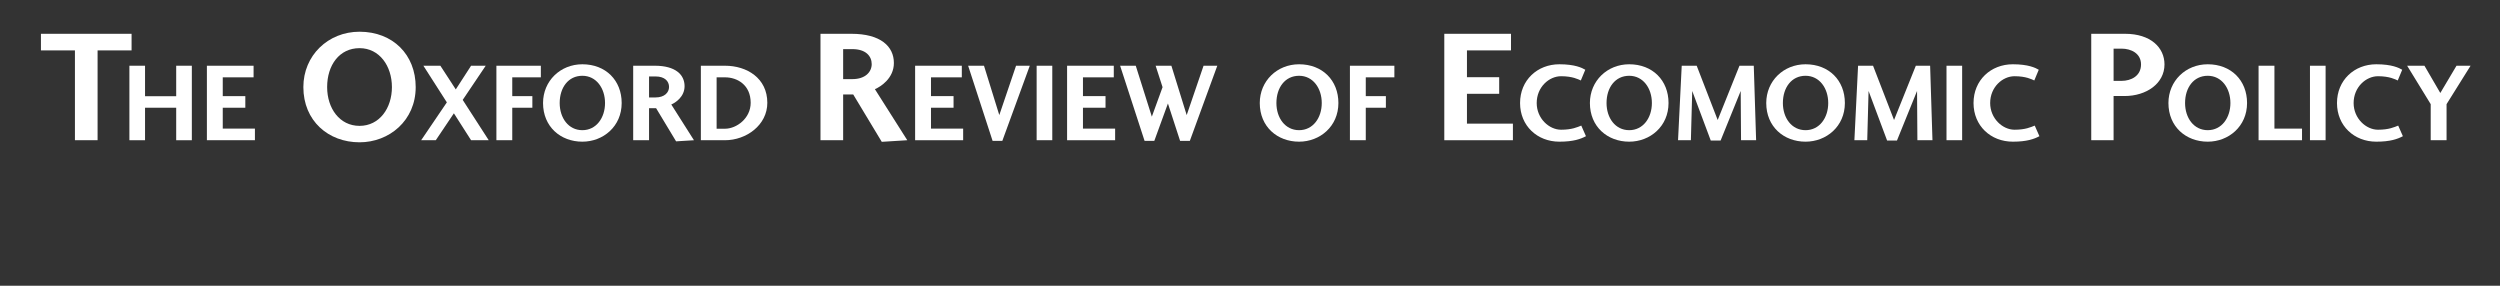
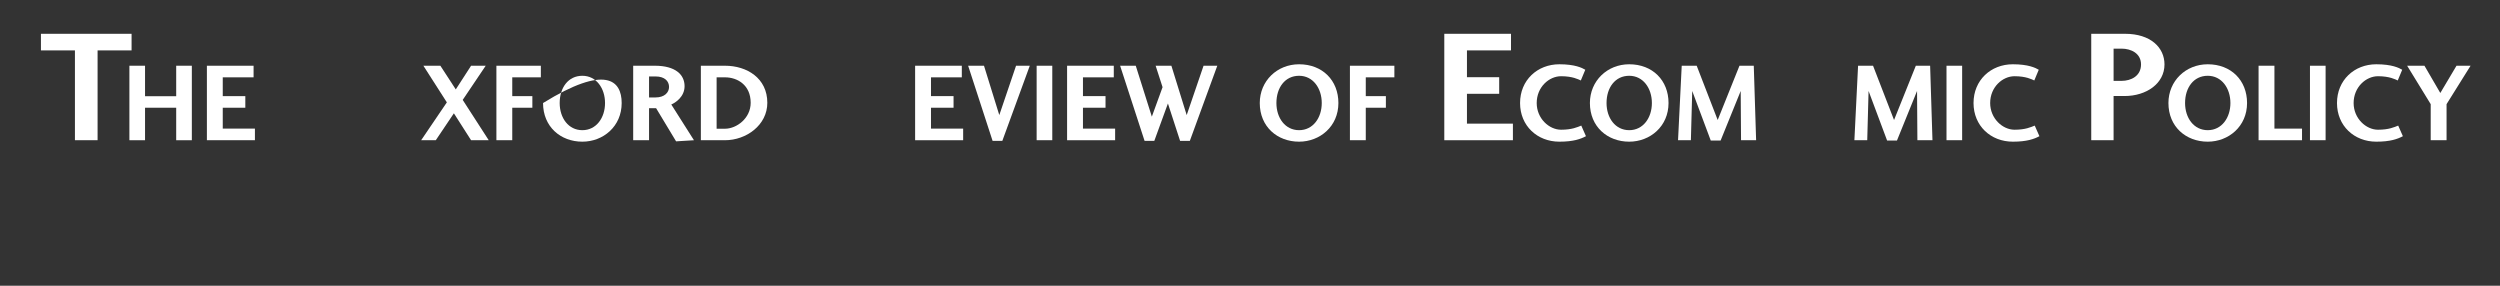
<svg xmlns="http://www.w3.org/2000/svg" version="1.1" id="Layer_1" x="0px" y="0px" width="595.28px" height="68.03px" viewBox="0 0 595.28 68.03" enable-background="new 0 0 595.28 68.03" xml:space="preserve">
  <rect x="0" y="0" width="595.28" height="68.03" fill="#333333" stroke="none" />
  <g>
    <path fill="#FFFFFF" d="M9.749,8.047h21.581v3.952h-8.093V33.39h-5.395V11.999H9.749V8.047z" />
    <path fill="#FFFFFF" d="M41.955,25.65h-7.42v7.739h-3.724V15.65h3.724v7.261h7.42V15.65h3.723v17.74h-3.723V25.65z" />
    <path fill="#FFFFFF" d="M60.7,33.39H49.263V15.65H60.38v2.766h-7.34v4.468h5.373v2.766H53.04v4.973h7.66V33.39z" />
-     <path fill="#FFFFFF" d="M98.982,20.737c0,7.979-6.307,13.146-13.374,13.146c-7.409,0-13.374-5.091-13.374-13.146   c0-7.522,5.889-13.184,13.374-13.184C93.549,7.554,98.982,13.024,98.982,20.737z M77.896,20.737c0,5.054,2.963,9.233,7.713,9.233   c4.749,0,7.713-4.217,7.713-9.233c0-5.015-2.964-9.271-7.713-9.271C80.821,11.467,77.896,15.494,77.896,20.737z" />
    <path fill="#FFFFFF" d="M103.766,33.39h-3.484l6.117-9.016l-5.585-8.724h4.043l3.67,5.639l3.644-5.639h3.484l-5.479,8.139   l6.197,9.601h-4.202l-4.096-6.41L103.766,33.39z" />
    <path fill="#FFFFFF" d="M118.199,33.39V15.65h10.585v2.766h-6.809v4.468h4.787v2.766h-4.787v7.739H118.199z" />
-     <path fill="#FFFFFF" d="M148.028,24.533c0,5.585-4.415,9.202-9.362,9.202c-5.186,0-9.362-3.564-9.362-9.202   c0-5.266,4.123-9.229,9.362-9.229C144.225,15.304,148.028,19.134,148.028,24.533z M133.267,24.533c0,3.537,2.075,6.463,5.399,6.463   c3.325,0,5.399-2.952,5.399-6.463s-2.074-6.489-5.399-6.489C135.315,18.044,133.267,20.863,133.267,24.533z" />
+     <path fill="#FFFFFF" d="M148.028,24.533c0,5.585-4.415,9.202-9.362,9.202c-5.186,0-9.362-3.564-9.362-9.202   C144.225,15.304,148.028,19.134,148.028,24.533z M133.267,24.533c0,3.537,2.075,6.463,5.399,6.463   c3.325,0,5.399-2.952,5.399-6.463s-2.074-6.489-5.399-6.489C135.315,18.044,133.267,20.863,133.267,24.533z" />
    <path fill="#FFFFFF" d="M160.983,33.656l-4.76-7.899h-1.676v7.633h-3.777V15.65h5.16c4.867,0,7.075,2.101,7.075,4.867   c0,2.553-2.208,3.963-3.165,4.362l5.399,8.511L160.983,33.656z M156.089,23.203c2.154,0,3.218-1.197,3.218-2.5   c0-1.33-0.984-2.5-3.218-2.5h-1.542v5H156.089z" />
    <path fill="#FFFFFF" d="M166.884,15.65h5.745c5.239,0,10.08,2.979,10.08,8.83c0,5.319-5.026,8.91-10.08,8.91h-5.745V15.65z    M172.683,30.65c2.712-0.027,6.063-2.474,6.063-6.17c0-4.309-3.245-6.064-6.09-6.064h-2.021V30.65H172.683z" />
-     <path fill="#FFFFFF" d="M209.958,33.77l-6.801-11.284h-2.394V33.39h-5.396V8.047h7.371c6.953,0,10.106,3.001,10.106,6.953   c0,3.647-3.153,5.661-4.521,6.231l7.713,12.158L209.958,33.77z M202.967,18.838c3.078,0,4.597-1.71,4.597-3.572   c0-1.899-1.406-3.571-4.597-3.571h-2.204v7.143H202.967z" />
    <path fill="#FFFFFF" d="M229.338,33.39h-11.437V15.65h11.117v2.766h-7.34v4.468h5.373v2.766h-5.373v4.973h7.66V33.39z" />
    <path fill="#FFFFFF" d="M238.663,33.549h-2.314l-5.824-17.899h3.776l3.644,11.756l3.99-11.756h3.271L238.663,33.549z" />
    <path fill="#FFFFFF" d="M246.837,33.39V15.65h3.724v17.74H246.837z" />
    <path fill="#FFFFFF" d="M265.525,33.39h-11.437V15.65h11.117v2.766h-7.34v4.468h5.373v2.766h-5.373v4.973h7.66V33.39z" />
    <path fill="#FFFFFF" d="M274.852,33.549h-2.314l-5.824-17.899h3.723l3.83,12.128l2.553-7.021l-1.649-5.106h3.75l3.644,11.756   l4.016-11.756h3.271l-6.542,17.899h-2.314l-2.899-8.91L274.852,33.549z" />
    <path fill="#FFFFFF" d="M318.689,24.533c0,5.585-4.415,9.202-9.361,9.202c-5.187,0-9.362-3.564-9.362-9.202   c0-5.266,4.122-9.229,9.362-9.229C314.887,15.304,318.689,19.134,318.689,24.533z M303.929,24.533c0,3.537,2.074,6.463,5.399,6.463   c3.324,0,5.398-2.952,5.398-6.463s-2.074-6.489-5.398-6.489C305.977,18.044,303.929,20.863,303.929,24.533z" />
    <path fill="#FFFFFF" d="M321.433,33.39V15.65h10.585v2.766h-6.809v4.468h4.787v2.766h-4.787v7.739H321.433z" />
    <path fill="#FFFFFF" d="M360.241,33.39h-16.337V8.047h15.882v3.952h-10.487v6.383h7.675v3.952h-7.675v7.105h10.942V33.39z" />
    <path fill="#FFFFFF" d="M377.635,32.432c-1.25,0.665-2.979,1.303-6.329,1.303c-5.267,0-9.362-3.776-9.362-9.202   s4.096-9.229,9.362-9.229c3.696,0,5.398,0.851,6.17,1.303l-1.063,2.553c-0.586-0.266-1.969-1.011-4.708-1.011   c-2.846,0-5.798,2.58-5.798,6.383c0,3.67,2.952,6.356,5.798,6.356c2.606,0,3.883-0.612,4.814-0.984L377.635,32.432z" />
    <path fill="#FFFFFF" d="M397.297,24.533c0,5.585-4.415,9.202-9.361,9.202c-5.187,0-9.362-3.564-9.362-9.202   c0-5.266,4.122-9.229,9.362-9.229C393.494,15.304,397.297,19.134,397.297,24.533z M382.536,24.533c0,3.537,2.074,6.463,5.399,6.463   c3.324,0,5.398-2.952,5.398-6.463s-2.074-6.489-5.398-6.489C384.584,18.044,382.536,20.863,382.536,24.533z" />
    <path fill="#FFFFFF" d="M418.153,33.39h-3.59l-0.08-11.729l-4.787,11.809h-2.341l-4.415-11.809l-0.318,11.729h-3.059l0.877-17.74   h3.564l5,12.926l5.187-12.926h3.404L418.153,33.39z" />
-     <path fill="#FFFFFF" d="M439.287,24.533c0,5.585-4.415,9.202-9.361,9.202c-5.187,0-9.362-3.564-9.362-9.202   c0-5.266,4.122-9.229,9.362-9.229C435.484,15.304,439.287,19.134,439.287,24.533z M424.526,24.533c0,3.537,2.074,6.463,5.399,6.463   c3.324,0,5.398-2.952,5.398-6.463s-2.074-6.489-5.398-6.489C426.574,18.044,424.526,20.863,424.526,24.533z" />
    <path fill="#FFFFFF" d="M460.144,33.39h-3.59l-0.08-11.729l-4.787,11.809h-2.341l-4.415-11.809l-0.318,11.729h-3.059l0.877-17.74   h3.564l5,12.926l5.187-12.926h3.404L460.144,33.39z" />
    <path fill="#FFFFFF" d="M463.485,33.39V15.65h3.724v17.74H463.485z" />
    <path fill="#FFFFFF" d="M485.611,32.432c-1.25,0.665-2.979,1.303-6.329,1.303c-5.267,0-9.362-3.776-9.362-9.202   s4.096-9.229,9.362-9.229c3.696,0,5.398,0.851,6.17,1.303l-1.063,2.553c-0.586-0.266-1.969-1.011-4.708-1.011   c-2.846,0-5.798,2.58-5.798,6.383c0,3.67,2.952,6.356,5.798,6.356c2.606,0,3.883-0.612,4.814-0.984L485.611,32.432z" />
    <path fill="#FFFFFF" d="M497.951,33.39V8.047h8.055c6.079,0,9.385,3.268,9.385,7.295c0,4.56-4.332,7.523-9.499,7.523h-2.621V33.39   H497.951z M505.17,19.256c2.279,0,4.635-1.178,4.635-3.914c0-2.622-2.355-3.761-4.635-3.761h-1.899v7.675H505.17z" />
    <path fill="#FFFFFF" d="M535.052,24.533c0,5.585-4.415,9.202-9.361,9.202c-5.187,0-9.362-3.564-9.362-9.202   c0-5.266,4.122-9.229,9.362-9.229C531.249,15.304,535.052,19.134,535.052,24.533z M520.291,24.533c0,3.537,2.074,6.463,5.399,6.463   c3.324,0,5.398-2.952,5.398-6.463s-2.074-6.489-5.398-6.489C522.339,18.044,520.291,20.863,520.291,24.533z" />
    <path fill="#FFFFFF" d="M541.57,30.624h6.569v2.766h-10.346V15.65h3.776V30.624z" />
    <path fill="#FFFFFF" d="M550.03,33.39V15.65h3.724v17.74H550.03z" />
    <path fill="#FFFFFF" d="M572.155,32.432c-1.25,0.665-2.979,1.303-6.329,1.303c-5.267,0-9.362-3.776-9.362-9.202   s4.096-9.229,9.362-9.229c3.696,0,5.398,0.851,6.17,1.303l-1.063,2.553c-0.586-0.266-1.969-1.011-4.708-1.011   c-2.846,0-5.798,2.58-5.798,6.383c0,3.67,2.952,6.356,5.798,6.356c2.606,0,3.883-0.612,4.814-0.984L572.155,32.432z" />
    <path fill="#FFFFFF" d="M588.275,15.65l-5.719,9.149v8.59h-3.776v-8.59l-5.611-9.149h4.122l3.776,6.49l3.856-6.49H588.275z" />
  </g>
</svg>